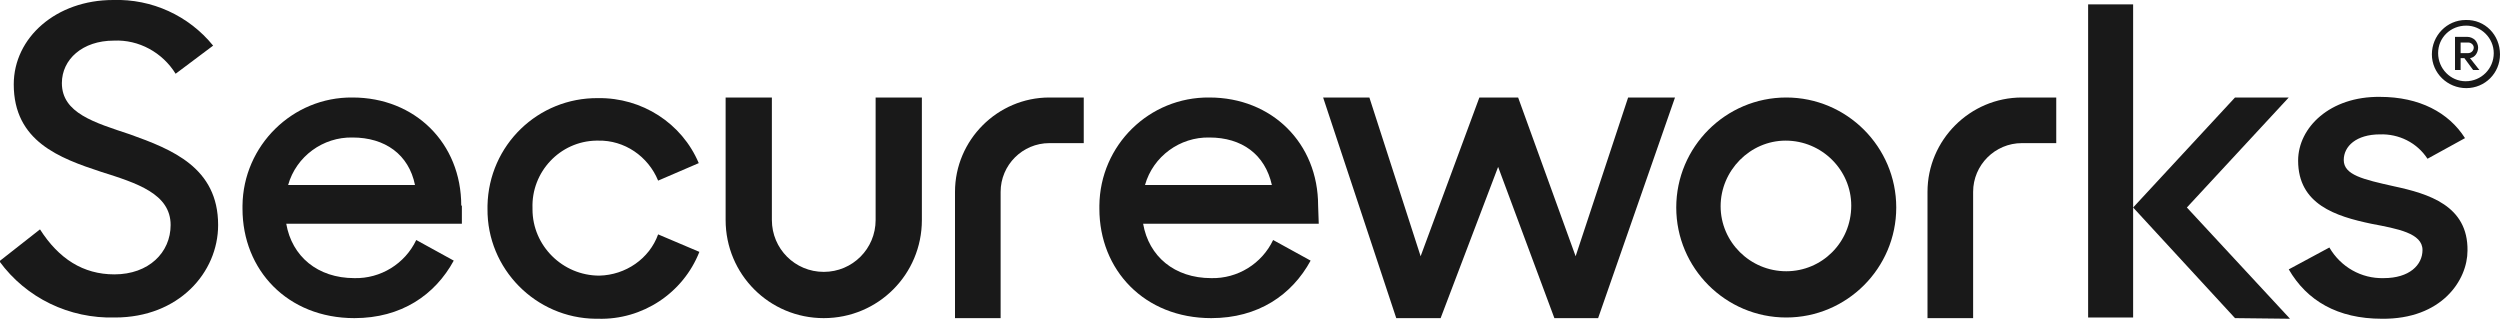
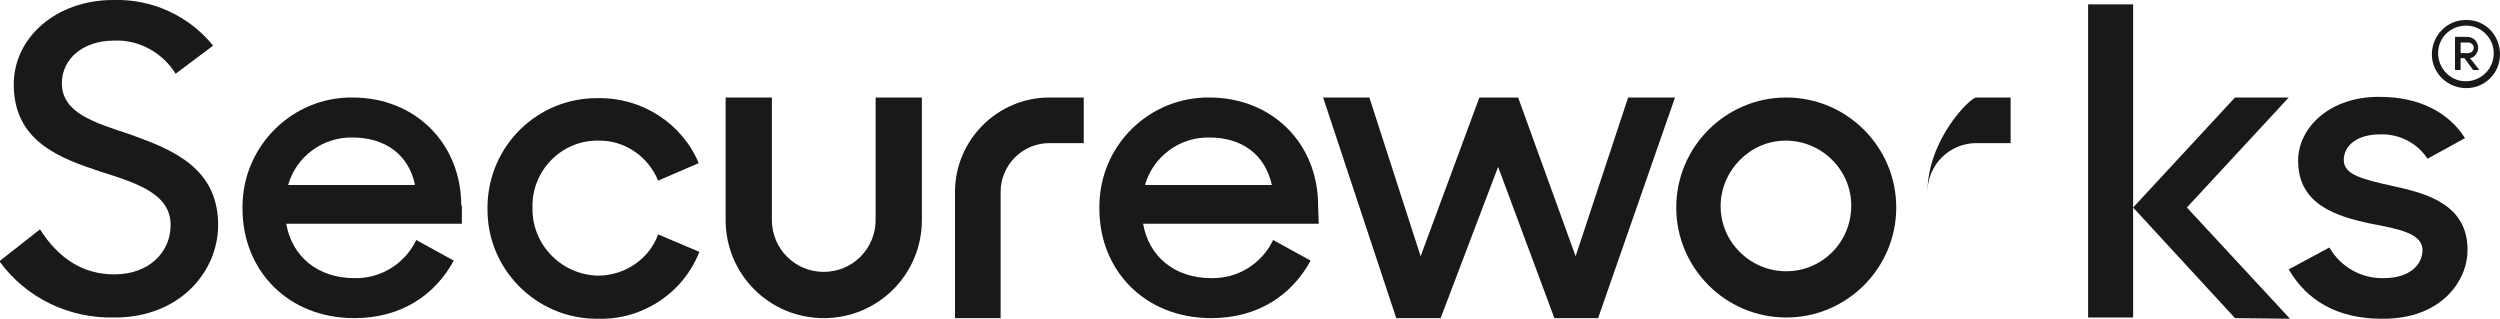
<svg xmlns="http://www.w3.org/2000/svg" version="1.1" id="Layer_1" x="0px" y="0px" viewBox="0 0 400 51" style="enable-background:new 0 0 400 51;" xml:space="preserve">
  <style type="text/css">
	.st0{fill:#191919;}
</style>
  <g id="Layer_2_1_">
    <g id="Layer_1-2">
      <path class="st0" d="M34.9,36c0,7.6-6.3,14.8-16.5,14.8c-7.3,0.2-14.2-3.1-18.5-9l6.5-5.1c3,4.7,6.9,7.2,11.9,7.2    c5.5,0,9-3.5,9-7.9c0-5-5.4-6.7-11.1-8.5c-6.7-2.2-14-4.9-14-14C2.2,6,9,0,18.1,0c6.2-0.2,12.1,2.5,16,7.3l-6,4.5    c-2.1-3.4-5.9-5.5-9.9-5.3c-5,0-8.3,3-8.3,6.8c0,4.8,5.2,6.3,10.9,8.2l0,0C27.5,23.9,34.9,26.8,34.9,36z" />
-       <polygon class="st0" points="56.4,15.6 56.4,15.6 56.4,15.6   " />
      <path class="st0" d="M73.8,32.9c0-10-7.4-17.3-17.4-17.3c-9.6-0.1-17.5,7.7-17.6,17.3c0,0.2,0,0.3,0,0.5c0,9.8,7.2,17.5,17.9,17.5    c7.5,0,12.9-3.7,15.9-9.2l-6-3.3c-1.8,3.8-5.7,6.2-9.9,6.1c-5.9,0-10-3.5-10.9-8.7h28.1V32.9z M46.1,29.6    c1.3-4.6,5.6-7.7,10.3-7.6c5.2,0,9,2.7,10,7.6L46.1,29.6z" />
      <path class="st0" d="M95.9,44.1L95.9,44.1c-5.9,0-10.7-4.8-10.7-10.6c0-0.1,0-0.1,0-0.2c-0.2-5.8,4.4-10.7,10.2-10.8    c0.1,0,0.2,0,0.3,0c4.2-0.1,8,2.5,9.6,6.4l6.5-2.8c-2.7-6.4-9.1-10.5-16.1-10.4c-9.6-0.1-17.5,7.5-17.7,17.2c0,0.2,0,0.3,0,0.5    c-0.1,9.6,7.7,17.5,17.3,17.6c0.1,0,0.3,0,0.4,0c7.1,0.2,13.6-4.1,16.2-10.7l-6.6-2.8C103.9,41.4,100.1,44,95.9,44.1z" />
      <path class="st0" d="M210.9,32.9c0-10-7.4-17.3-17.4-17.3c-9.6-0.1-17.5,7.6-17.6,17.3c0,0.2,0,0.3,0,0.5    c0,9.8,7.2,17.5,17.9,17.5c7.5,0,12.9-3.7,15.9-9.2l-6-3.3c-1.8,3.8-5.7,6.2-9.9,6.1c-5.9,0-10-3.5-10.9-8.7h28.1L210.9,32.9z     M183.2,29.6c1.3-4.6,5.6-7.7,10.3-7.6c5.2,0,8.9,2.7,10,7.6L183.2,29.6z" />
      <polygon class="st0" points="193.4,15.6 193.5,15.6 193.5,15.6   " />
      <polygon class="st0" points="252.1,41 242.9,15.6 236.7,15.6 227.3,41 219.1,15.6 211.7,15.6 223.4,50.9 230.5,50.9 239.7,26.7     248.7,50.9 255.7,50.9 268,15.6 260.5,15.6   " />
      <path class="st0" d="M383,29.8L383,29.8c-4.9-1.1-8-1.8-8-4.2c0-2.2,2-4.1,5.8-4.1c3-0.1,5.9,1.3,7.6,3.9l6-3.3    c-2.6-4.1-7.3-6.6-13.6-6.6c-8-0.1-13.1,4.9-13.1,10.2c0,7,6,8.9,11.7,10.1c4.2,0.8,8.2,1.5,8.2,4.2c0,2.4-2.1,4.5-6.2,4.5    c-3.6,0.1-6.9-1.8-8.7-4.9l-6.5,3.5c2.9,5,7.8,7.9,14.9,7.9c9.6,0.1,13.7-6.2,13.7-10.9C394.9,32.9,388.6,31,383,29.8z" />
      <path class="st0" d="M394.5,3.2c-3,0-5.4,2.5-5.4,5.5s2.5,5.4,5.5,5.4c3,0,5.4-2.4,5.4-5.4C400,5.6,397.6,3.1,394.5,3.2    C394.5,3.1,394.5,3.1,394.5,3.2z M394.5,13c-2.4,0-4.4-2-4.4-4.5s2-4.4,4.5-4.4c2.4,0,4.4,2,4.4,4.4C399,11,397,13,394.5,13    C394.5,13,394.5,13,394.5,13L394.5,13z" />
      <path class="st0" d="M395.2,9.3c0.8-0.1,1.3-0.9,1.3-1.7c0-0.4-0.2-0.9-0.5-1.2c-0.3-0.3-0.8-0.5-1.2-0.5h-2v5.3h0.9V9.3h0.6    l1.4,1.9h1L395.2,9.3z M393.7,8.5V6.8h1.2c0.5,0,0.9,0.4,0.9,0.8c0,0.5-0.4,0.9-0.9,0.9H393.7z" />
      <path class="st0" d="M140.1,35.2c0,4.6-3.7,8.3-8.3,8.3c-4.6,0-8.3-3.7-8.3-8.3V15.6h-7.4v19.6c0,8.7,7,15.7,15.7,15.7    s15.7-7,15.7-15.7V15.6h-7.4V35.2z" />
      <path class="st0" d="M152.8,30.7v20.2h7.3V30.7c0-4.3,3.5-7.8,7.8-7.8h5.5v-7.3h-5.5C159.6,15.6,152.8,22.4,152.8,30.7z" />
      <path class="st0" d="M285.8,15.6c-9.7,0-17.6,7.9-17.6,17.6s7.9,17.6,17.6,17.6c9.7,0,17.6-7.9,17.6-17.6c0,0,0,0,0,0    C303.4,23.5,295.5,15.6,285.8,15.6z M285.8,43.4c-5.8,0-10.5-4.7-10.5-10.4s4.7-10.5,10.4-10.5c5.8,0,10.5,4.7,10.5,10.4    c0,0,0,0,0,0C296.2,38.8,291.5,43.4,285.8,43.4L285.8,43.4z" />
      <polygon class="st0" points="334.1,0.7 334.1,50.8 341.3,50.8 341.3,33.2 341.3,0.7   " />
      <polygon class="st0" points="357.6,15.6 341.3,33.2 357.6,50.9 366.4,51 349.9,33.2 366.2,15.6   " />
-       <path class="st0" d="M308.4,30.7v20.2h7.3V30.7c0-4.3,3.5-7.8,7.8-7.8h5.5v-7.3h-5.5C315.2,15.6,308.4,22.4,308.4,30.7z" />
+       <path class="st0" d="M308.4,30.7v20.2V30.7c0-4.3,3.5-7.8,7.8-7.8h5.5v-7.3h-5.5C315.2,15.6,308.4,22.4,308.4,30.7z" />
    </g>
  </g>
</svg>